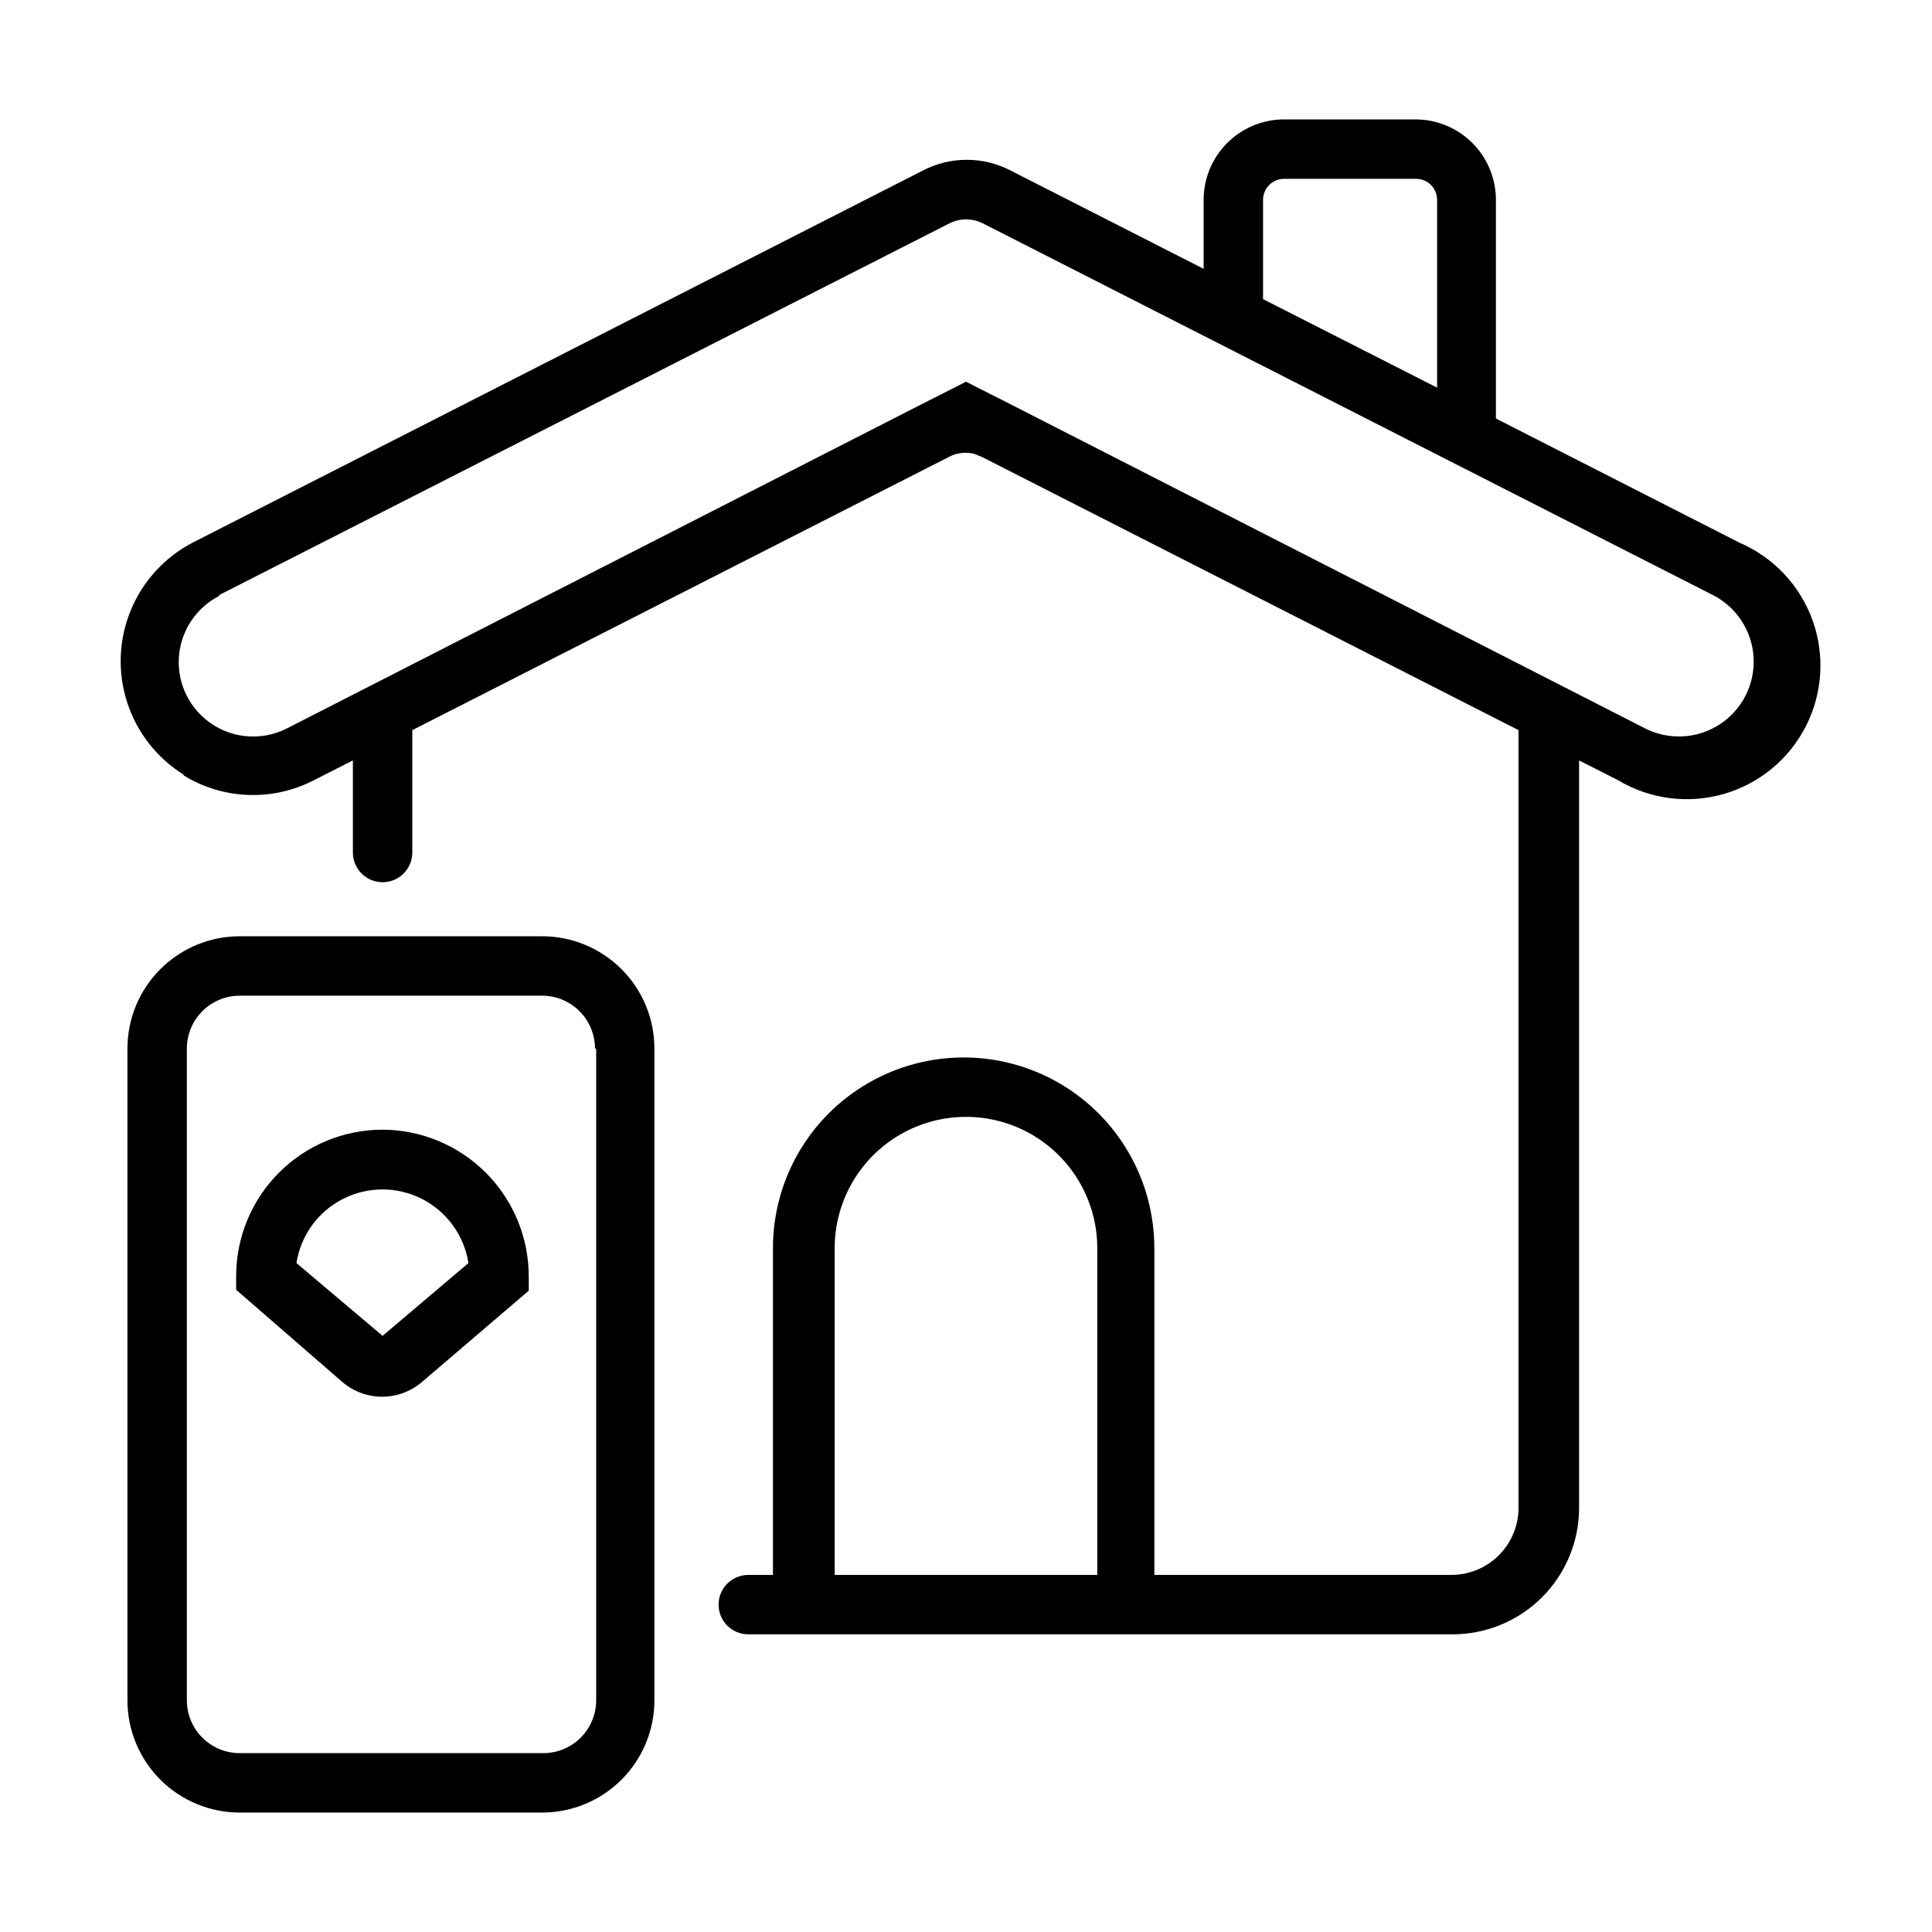
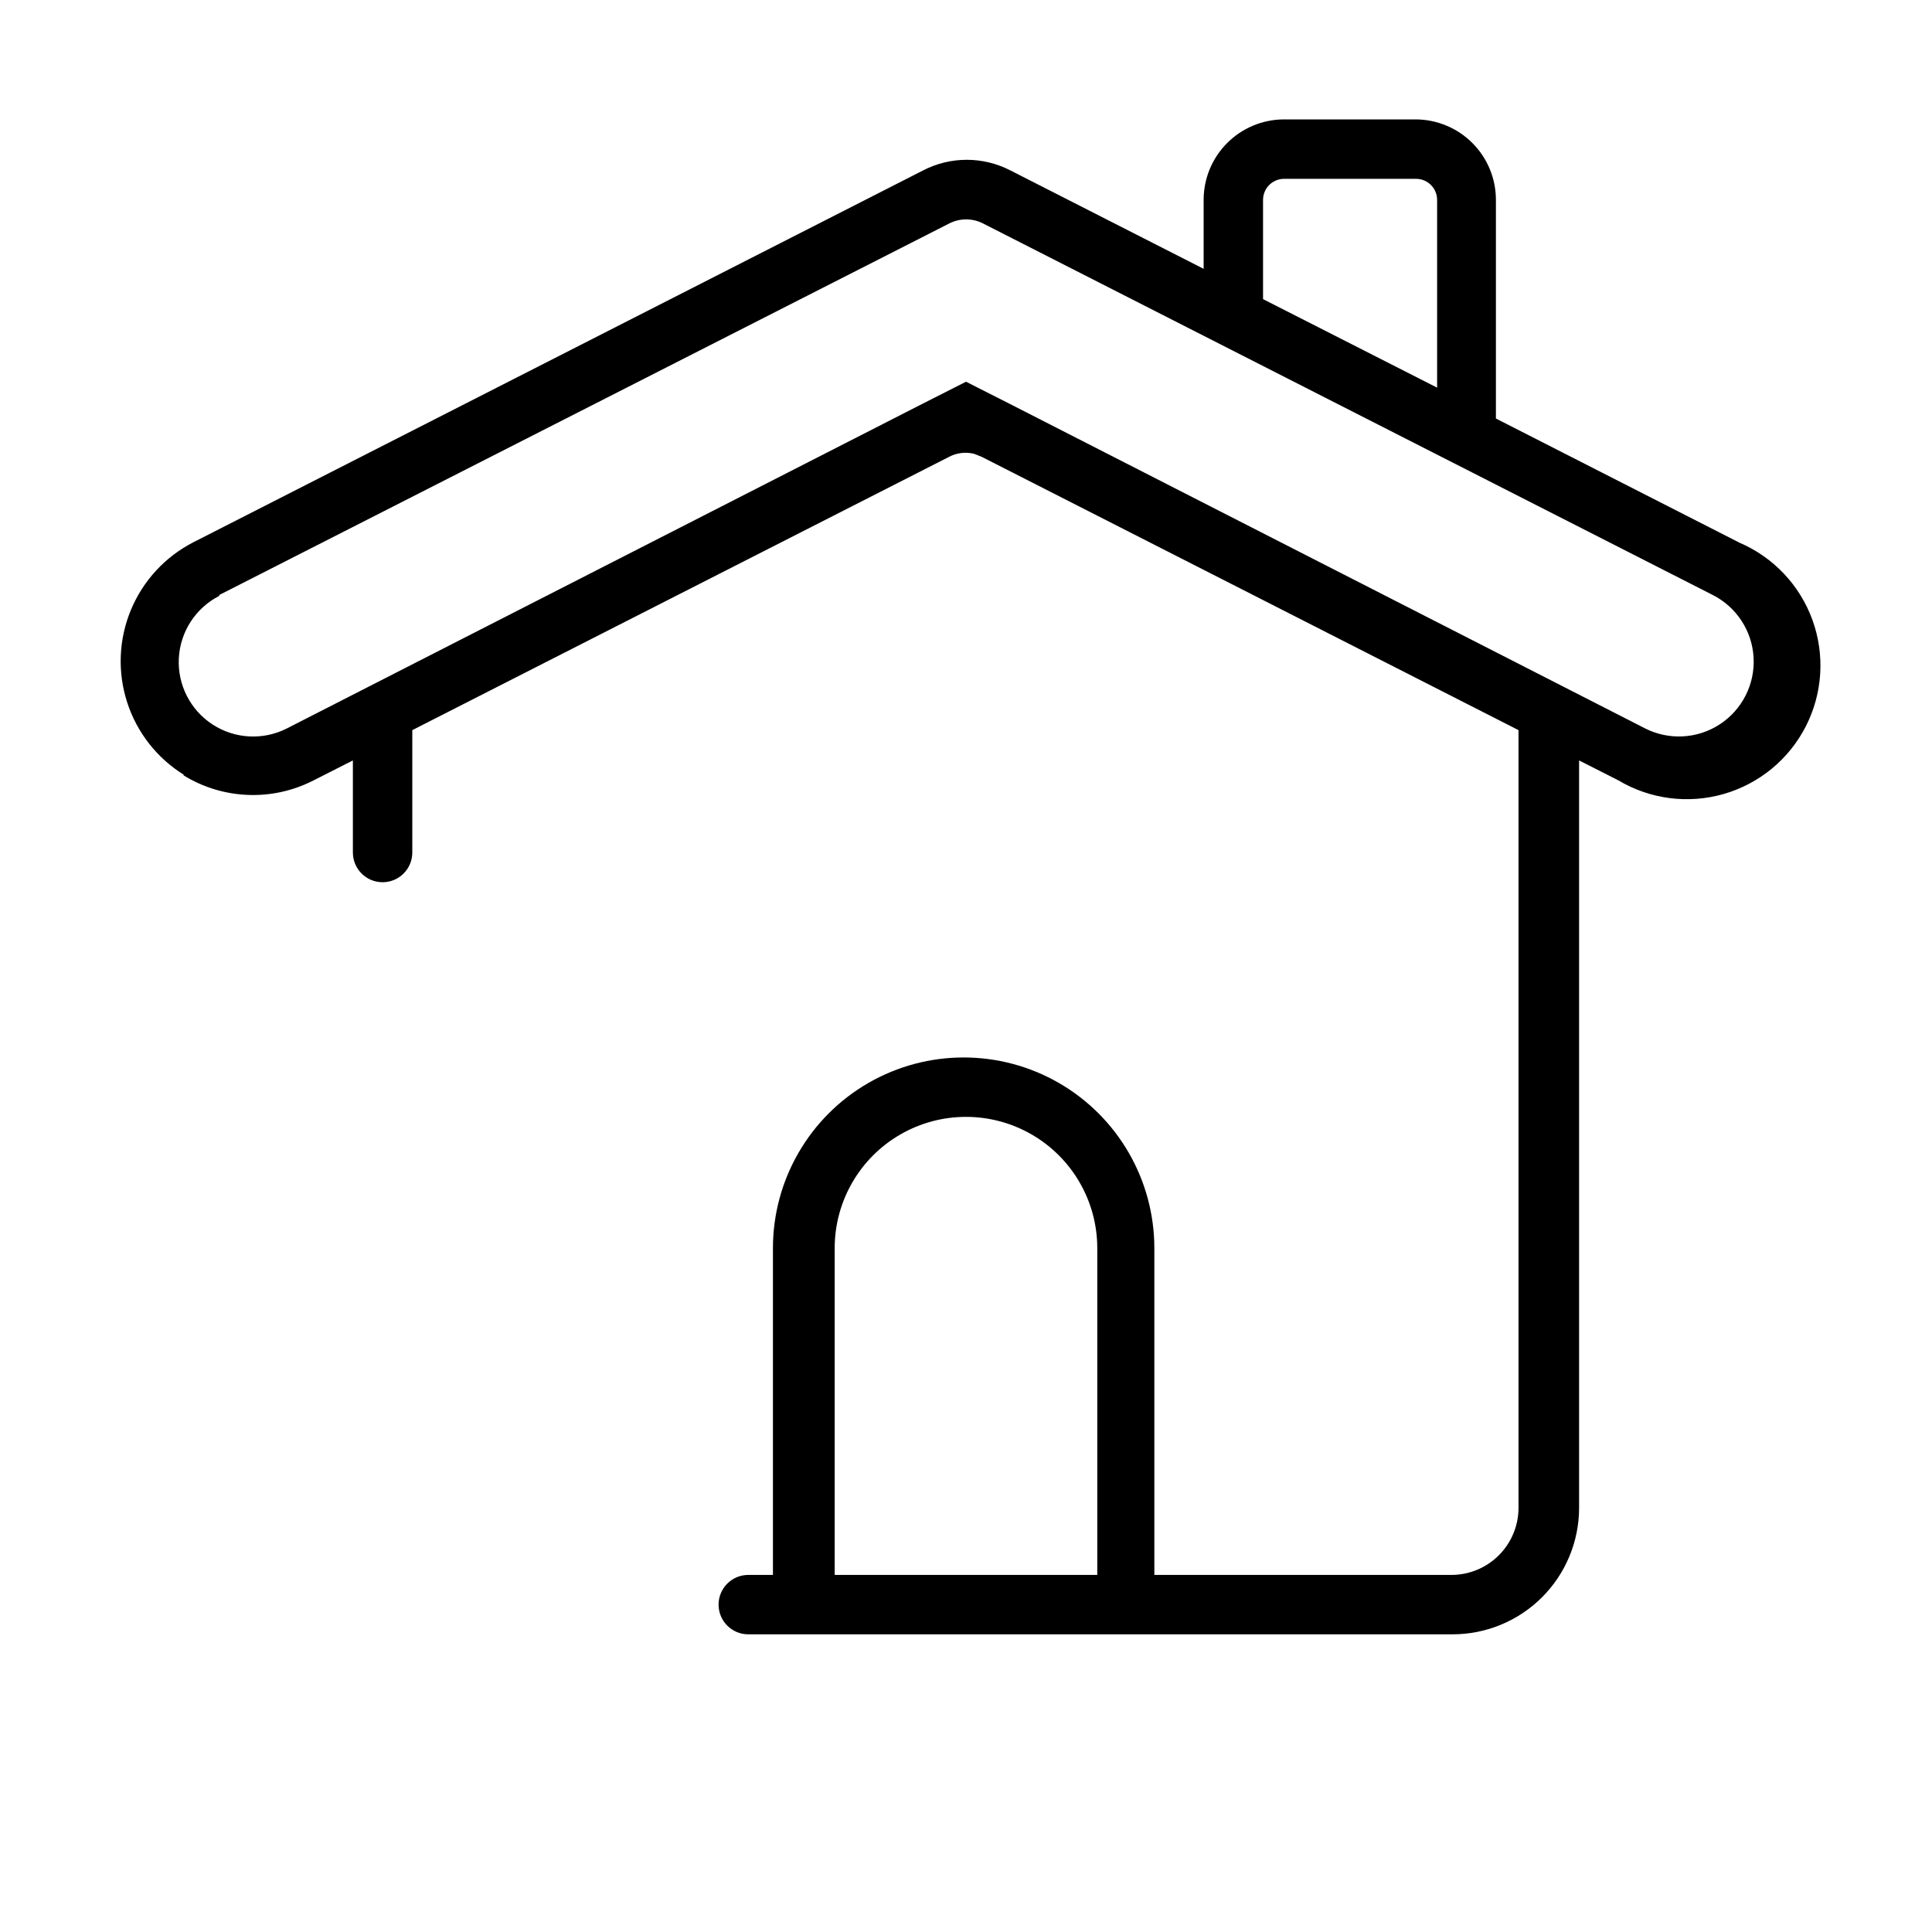
<svg xmlns="http://www.w3.org/2000/svg" fill="#000000" width="800px" height="800px" version="1.1" viewBox="144 144 512 512">
  <g>
    <path d="m192.49 349.38c10.492 6.535 23.648 7.074 34.637 1.414l10.391-5.273v24.402c0 4.348 3.523 7.875 7.871 7.875s7.875-3.527 7.875-7.875v-32.43l142.25-72.422v-0.004c2.055-1.082 4.441-1.363 6.691-0.785l1.969 0.789 142.25 72.422v206.09c0 4.715-1.875 9.242-5.211 12.578-3.336 3.336-7.859 5.211-12.578 5.211h-78.719v-86.594h-0.004c0-18.055-9.633-34.738-25.27-43.766s-34.902-9.027-50.539 0c-15.633 9.027-25.266 25.711-25.266 43.766v86.594h-6.535c-4.348 0-7.871 3.523-7.871 7.871s3.523 7.871 7.871 7.871h186.64c8.895 0 17.426-3.531 23.715-9.82s9.82-14.82 9.82-23.711v-198.06l10.391 5.273c8.418 5.023 18.543 6.328 27.961 3.613s17.289-9.211 21.742-17.941c4.453-8.734 5.09-18.918 1.758-28.137s-10.336-16.645-19.344-20.512l-64.551-32.906v-57.934c0-5.66-2.246-11.086-6.246-15.086s-9.426-6.25-15.086-6.25h-34.949c-5.633 0.043-11.02 2.309-14.984 6.305-3.969 3.996-6.195 9.398-6.191 15.031v18.262l-51.168-26.055h-0.004c-7.277-3.781-15.941-3.781-23.219 0l-193.26 98.477c-7.504 3.824-13.402 10.195-16.633 17.977-3.234 7.777-3.59 16.453-1 24.469 2.586 8.02 7.945 14.852 15.117 19.273zm172.71 211.99v-86.594c0-12.43 6.633-23.914 17.398-30.133 10.766-6.215 24.027-6.215 34.793 0 10.766 6.219 17.398 17.703 17.398 30.133v86.594zm113.52-364.39c0-3.09 2.504-5.59 5.59-5.59h34.953-0.004c3.09 0 5.59 2.5 5.59 5.59v49.75l-46.129-23.457zm-276.62 104.7 193.49-98.477c2.797-1.418 6.102-1.418 8.895 0l193.42 98.477c6.312 3.207 10.438 9.539 10.816 16.609 0.379 7.07-3.039 13.809-8.973 17.672-5.934 3.867-13.48 4.269-19.793 1.066l-168.3-85.965-11.648-5.902-11.492 5.824-168.46 86.043c-6.269 3.203-13.777 2.82-19.688-1.008-5.914-3.828-9.336-10.52-8.977-17.555 0.359-7.035 4.445-13.34 10.719-16.547z" />
-     <path d="m207.53 392.12c-7.891 0-15.461 3.137-21.039 8.719-5.582 5.578-8.719 13.148-8.719 21.039v172.71c0 7.894 3.137 15.461 8.719 21.043 5.578 5.578 13.148 8.715 21.039 8.715h80.137c7.891 0 15.461-3.137 21.043-8.715 5.578-5.582 8.715-13.148 8.715-21.043v-172.71c0-7.891-3.137-15.461-8.715-21.039-5.582-5.582-13.152-8.719-21.043-8.719zm94.465 29.758v172.71c0 3.719-1.477 7.281-4.106 9.91-2.625 2.629-6.191 4.102-9.906 4.102h-80.453c-7.738 0-14.012-6.273-14.012-14.012v-172.71c0-3.715 1.477-7.281 4.106-9.906 2.625-2.629 6.191-4.106 9.906-4.106h80.137c3.719 0 7.281 1.477 9.91 4.106 2.625 2.625 4.102 6.191 4.102 9.906z" />
-     <path d="m245.39 443.38c-10.293 0-20.164 4.086-27.441 11.367-7.277 7.277-11.367 17.148-11.367 27.441v3.621l28.105 24.402c2.941 2.539 6.699 3.934 10.586 3.934 3.887 0 7.644-1.395 10.59-3.934l28.262-24.168v-3.621h-0.004c0.043-10.312-4.016-20.223-11.277-27.543-7.262-7.324-17.137-11.461-27.453-11.5zm0 54.633-22.828-19.289c1.141-7.309 5.715-13.625 12.301-16.988 6.59-3.363 14.391-3.363 20.977 0 6.586 3.363 11.164 9.68 12.301 16.988z" />
  </g>
</svg>